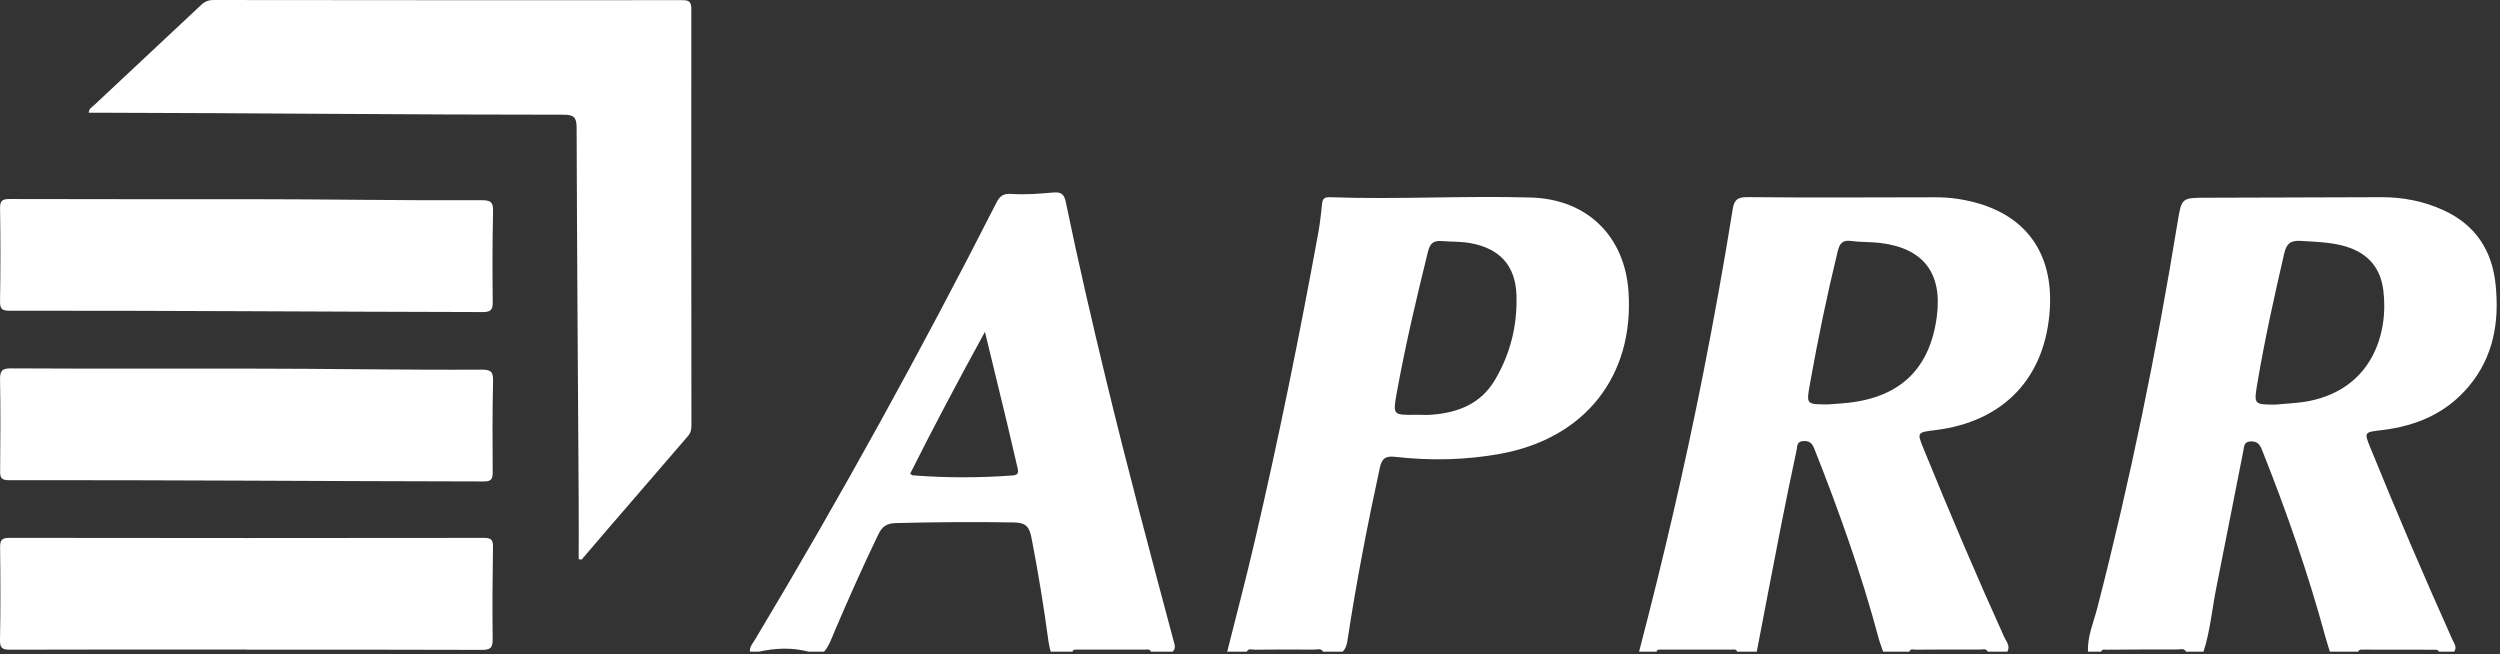
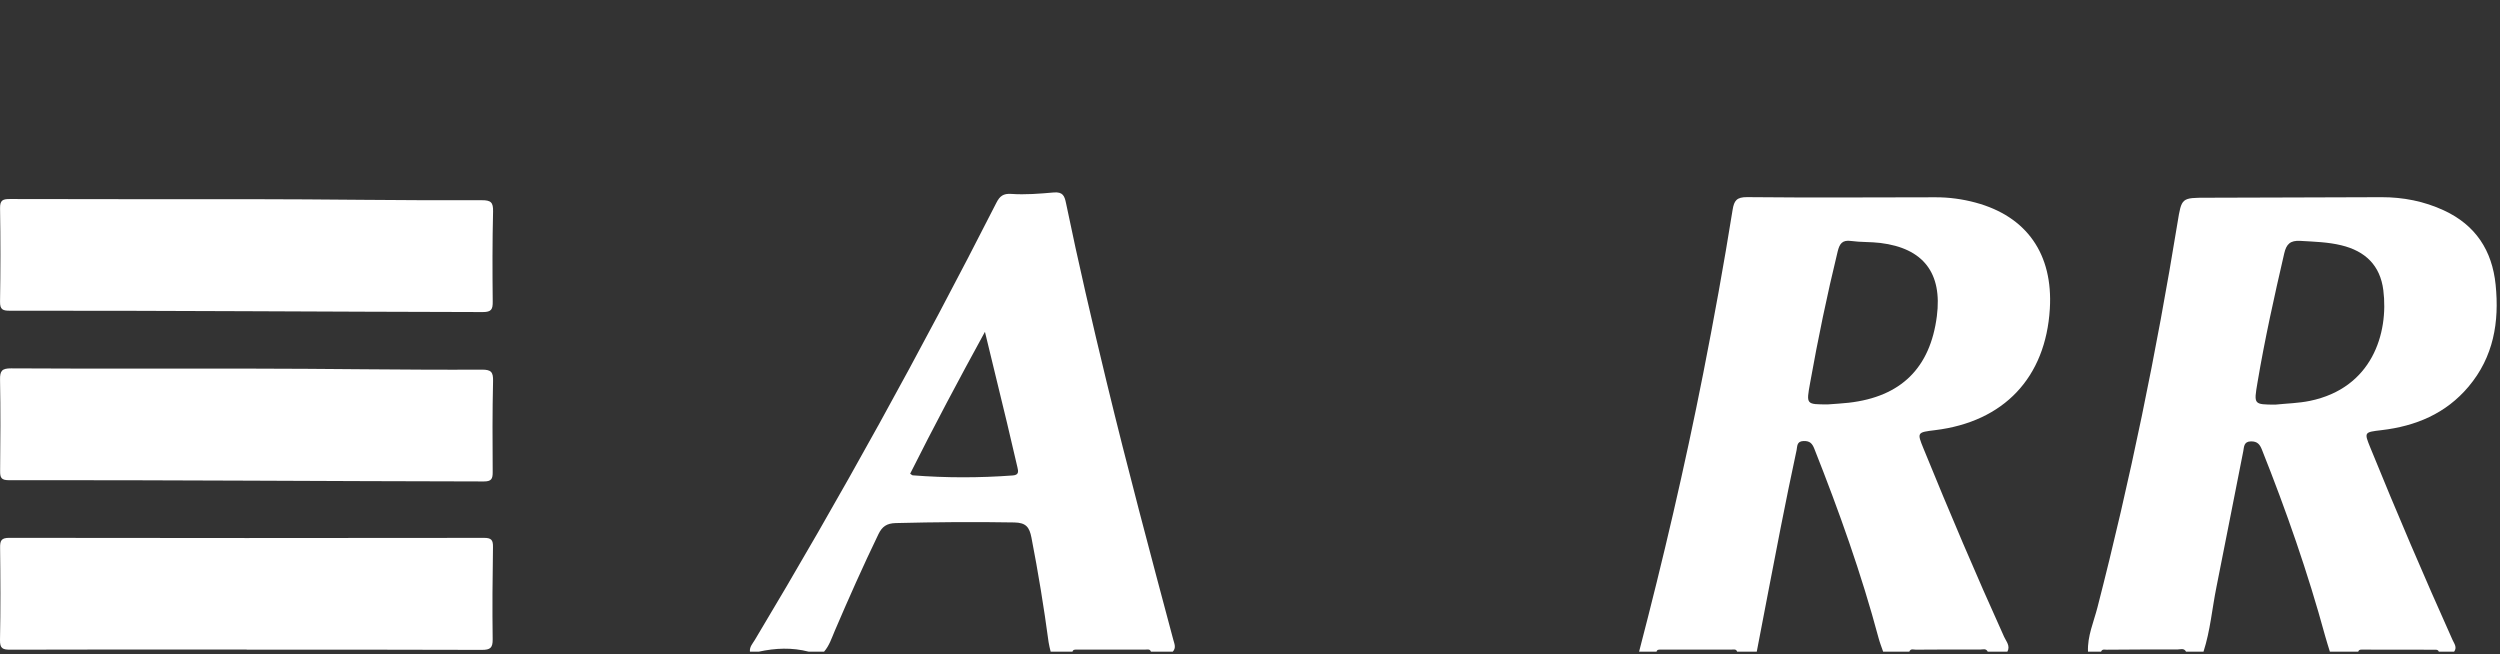
<svg xmlns="http://www.w3.org/2000/svg" width="100%" height="100%" viewBox="0 0 730 191" version="1.1" xml:space="preserve" style="fill-rule:evenodd;clip-rule:evenodd;stroke-linejoin:round;stroke-miterlimit:2;">
  <rect x="0" y="0" width="730" height="191" fill="#333333" stroke="none" />
  <g id="aprr">
    <path d="M533.823,118.08c2.003,-0.157 4.013,-0.251 6.007,-0.48c15.257,-1.748 23.787,-10.138 25.734,-25.273c1.621,-12.607 -3.93,-19.844 -16.514,-21.386c-2.826,-0.347 -5.717,-0.186 -8.534,-0.577c-2.61,-0.364 -3.375,0.851 -3.923,3.095c-3.094,12.691 -5.737,25.471 -8.036,38.329c-1.133,6.334 -1.244,6.313 5.266,6.292m-55.212,72.215c7.028,-26.94 13.364,-54.036 18.748,-81.354c3.122,-15.842 6.004,-31.724 8.56,-47.665c0.429,-2.682 1.176,-3.745 4.272,-3.714c18.337,0.185 36.677,0.069 55.015,0.044c3.946,-0.006 7.829,0.524 11.62,1.542c15,4.029 22.699,15.068 21.727,31.035c-1.222,20.079 -13.411,32.966 -33.501,35.419c-5.286,0.646 -5.312,0.656 -3.368,5.424c7.519,18.45 15.306,36.785 23.525,54.938c0.602,1.331 1.868,2.627 0.943,4.331l-5.727,-0c-0.5,-1.056 -1.486,-0.619 -2.237,-0.624c-6.255,-0.034 -12.511,-0.014 -18.767,0.033c-0.652,0.004 -1.528,-0.412 -1.904,0.591l-7.637,-0c-0.44,-1.294 -0.957,-2.568 -1.308,-3.885c-5.035,-18.862 -11.596,-37.207 -18.777,-55.346c-0.62,-1.569 -1.307,-2.345 -3.166,-2.283c-2.026,0.07 -1.794,1.585 -2.019,2.633c-1.614,7.526 -3.165,15.067 -4.645,22.62c-2.368,12.081 -4.665,24.174 -6.993,36.261l-5.727,-0c-0.266,-0.838 -0.995,-0.618 -1.563,-0.619c-6.911,-0.011 -13.822,0.003 -20.731,0.014c-0.507,0.001 -1.067,-0.073 -1.25,0.605l-5.09,-0Z" style="fill:#fff;fill-rule:nonzero;" />
    <path d="M664.386,118.152c3.364,-0.349 6.786,-0.415 10.081,-1.092c18.17,-3.734 23.041,-19.696 21.467,-32.304c-0.909,-7.284 -5.286,-11.443 -12.273,-13.132c-3.931,-0.95 -7.94,-1.048 -11.957,-1.288c-2.934,-0.174 -4.076,0.926 -4.7,3.625c-2.895,12.521 -5.681,25.057 -7.814,37.733c-1.082,6.434 -1.154,6.422 5.196,6.458m-54.69,72.144c-0.2,-4.536 1.664,-8.656 2.756,-12.905c9.552,-37.11 17.232,-74.603 23.394,-112.41c1.187,-7.287 1.13,-7.238 8.671,-7.247c16.961,-0.02 33.922,-0.124 50.883,-0.156c6.321,-0.011 12.415,1.178 18.176,3.837c9.304,4.297 14.138,11.718 15.152,21.742c1.1,10.887 -0.599,21.053 -7.903,29.735c-6.645,7.899 -15.429,11.541 -25.453,12.717c-5.05,0.593 -5.069,0.593 -3.222,5.134c7.66,18.846 15.659,37.549 23.992,56.11c0.489,1.09 1.414,2.149 0.459,3.443l-4.454,-0c-0.161,-0.476 -0.534,-0.579 -0.981,-0.579c-7.205,-0.007 -14.41,-0.016 -21.615,-0.027c-0.452,-0.001 -0.817,0.115 -0.949,0.606l-8.272,-0c-0.459,-1.511 -0.956,-3.013 -1.371,-4.536c-5.047,-18.532 -11.376,-36.629 -18.479,-54.469c-0.602,-1.515 -1.316,-2.419 -3.175,-2.407c-2.153,0.016 -2.023,1.656 -2.258,2.827c-2.658,13.24 -5.173,26.508 -7.849,39.743c-1.269,6.278 -1.785,12.708 -3.775,18.842l-5.091,-0c-0.597,-1.155 -1.703,-0.641 -2.54,-0.644c-6.888,-0.033 -13.777,0.017 -20.666,0.065c-0.576,0.004 -1.308,-0.253 -1.612,0.579l-3.818,-0Z" style="fill:#fff;fill-rule:nonzero;" />
-     <path d="M413.609,121.12c1.482,-0 2.973,0.099 4.445,-0.017c7.635,-0.602 14.268,-3.129 18.4,-10.057c4.549,-7.627 6.63,-15.973 6.359,-24.786c-0.269,-8.783 -4.959,-13.773 -13.584,-15.285c-2.735,-0.48 -5.487,-0.351 -8.219,-0.582c-2.526,-0.214 -3.467,0.765 -4.04,3.083c-3.368,13.607 -6.575,27.245 -9.081,41.039c-1.221,6.722 -1.243,6.718 5.72,6.605m-55.267,69.175c2.661,-10.629 5.464,-21.225 7.953,-31.895c6.999,-29.995 13.121,-60.173 18.65,-90.471c0.512,-2.799 0.809,-5.642 1.105,-8.474c0.151,-1.449 0.75,-1.921 2.238,-1.869c19.603,0.709 39.214,-0.484 58.814,0.096c16.331,0.483 27.331,11.279 28.419,27.476c1.661,24.689 -12.73,42.86 -37.448,47.357c-10.195,1.856 -20.445,2.041 -30.699,0.88c-2.854,-0.322 -3.887,0.511 -4.467,3.186c-3.642,16.808 -6.916,33.682 -9.488,50.688c-0.181,1.198 -0.548,2.173 -1.35,3.026l-5.727,-0c-0.625,-1.121 -1.713,-0.598 -2.561,-0.607c-5.83,-0.054 -11.659,-0.039 -17.488,0.02c-0.741,0.006 -1.732,-0.511 -2.222,0.587l-5.729,-0Z" style="fill:#fff;fill-rule:nonzero;" />
    <path d="M287.604,96.891c-7.766,14.18 -14.967,27.731 -21.839,41.429c0.407,0.263 0.574,0.463 0.757,0.477c9.737,0.764 19.474,0.755 29.215,0.035c1.88,-0.139 1.614,-1.244 1.342,-2.417c-0.997,-4.314 -1.997,-8.629 -3.032,-12.935c-2.07,-8.6 -4.164,-17.195 -6.443,-26.589m-68.619,93.405c-0.169,-1.407 0.788,-2.373 1.422,-3.432c25.07,-41.826 48.43,-84.22 70.541,-127.667c0.987,-1.941 2.023,-2.738 4.352,-2.575c4.111,0.287 8.281,-0.065 12.384,-0.421c2.698,-0.234 3.167,1.052 3.594,3.115c3.608,17.455 7.644,34.811 11.835,52.137c6.097,25.209 12.797,50.264 19.481,75.322c0.323,1.215 0.924,2.391 -0.16,3.521l-6.363,-0c-0.261,-0.845 -0.992,-0.621 -1.56,-0.622c-6.7,-0.011 -13.401,0.003 -20.101,0.015c-0.505,0 -1.065,-0.073 -1.248,0.607l-6.363,-0c-0.206,-0.923 -0.481,-1.836 -0.607,-2.768c-1.374,-10.238 -3.04,-20.425 -5.013,-30.568c-0.591,-3.036 -1.584,-4.346 -5.017,-4.405c-11.542,-0.202 -23.07,-0.11 -34.607,0.183c-2.63,0.067 -3.975,1.012 -5.063,3.267c-4.489,9.295 -8.676,18.721 -12.74,28.205c-0.898,2.092 -1.582,4.317 -3.132,6.086l-4.454,-0c-4.879,-1.282 -9.758,-1.067 -14.636,-0l-2.545,-0Z" style="fill:#fff;fill-rule:nonzero;" />
-     <path d="M168.979,163.272c0,-5.767 0.03,-11.165 -0.004,-16.932c-0.219,-36.355 -0.493,-72.709 -0.602,-109.064c-0.01,-3.086 -0.836,-3.786 -3.872,-3.784c-45.377,0.011 -90.754,-0.488 -136.133,-0.582c-0.808,-0.002 -1.616,-0 -2.458,-0c0.108,-1.26 0.964,-1.632 1.538,-2.17c10.425,-9.775 20.882,-19.515 31.294,-29.304c1.077,-1.012 2.164,-1.438 3.653,-1.436c45.591,0.054 91.182,0.077 136.771,0.045c1.996,-0 2.7,0.41 2.698,2.571c-0.042,40.372 -0.001,81.115 0.034,121.487c0.002,1.182 -0.13,2.196 -0.981,3.19c-10.389,12.133 -20.728,23.94 -31.079,36.106c-0.286,-0.044 -0.572,-0.085 -0.859,-0.127" style="fill:#fff;fill-rule:nonzero;" />
    <path d="M71.969,58.157c22.906,-0 45.814,0.419 68.72,0.306c2.645,-0.013 3.352,0.62 3.287,3.28c-0.212,8.769 -0.196,17.546 -0.102,26.319c0.025,2.229 -0.356,3.065 -2.888,3.06c-46.024,-0.086 -92.05,-0.447 -138.076,-0.391c-2.078,0.003 -2.938,-0.297 -2.899,-2.672c0.153,-9.088 0.154,-18.183 0.006,-27.271c-0.039,-2.383 0.846,-2.679 2.914,-2.673c23.012,0.067 46.025,0.042 69.038,0.042" style="fill:#fff;fill-rule:nonzero;" />
    <path d="M72.309,107.632c22.801,0 45.602,0.423 68.401,0.305c2.684,-0.014 3.323,0.683 3.265,3.303c-0.205,8.875 -0.177,17.758 -0.11,26.637c0.014,1.972 -0.392,2.71 -2.582,2.707c-46.238,-0.065 -92.476,-0.438 -138.713,-0.367c-2.225,0.003 -2.557,-0.768 -2.536,-2.704c0.089,-8.88 0.148,-17.761 -0.022,-26.638c-0.051,-2.599 0.56,-3.325 3.26,-3.311c23.011,0.119 46.024,0.068 69.037,0.068" style="fill:#fff;fill-rule:nonzero;" />
    <path d="M72.019,189.66c-22.996,0 -45.993,-0.031 -68.989,0.05c-2.242,0.007 -3.079,-0.344 -3.028,-2.858c0.181,-8.975 0.139,-17.957 0.027,-26.935c-0.027,-2.112 0.377,-2.868 2.717,-2.865c46.206,0.075 92.411,0.07 138.615,0.008c2.135,-0.003 2.622,0.642 2.591,2.661c-0.139,8.977 -0.216,17.958 -0.091,26.935c0.036,2.526 -0.704,3.119 -3.171,3.109c-22.889,-0.096 -45.78,-0.057 -68.671,-0.057l0,-0.048Z" style="fill:#fff;fill-rule:nonzero;" />
  </g>
</svg>